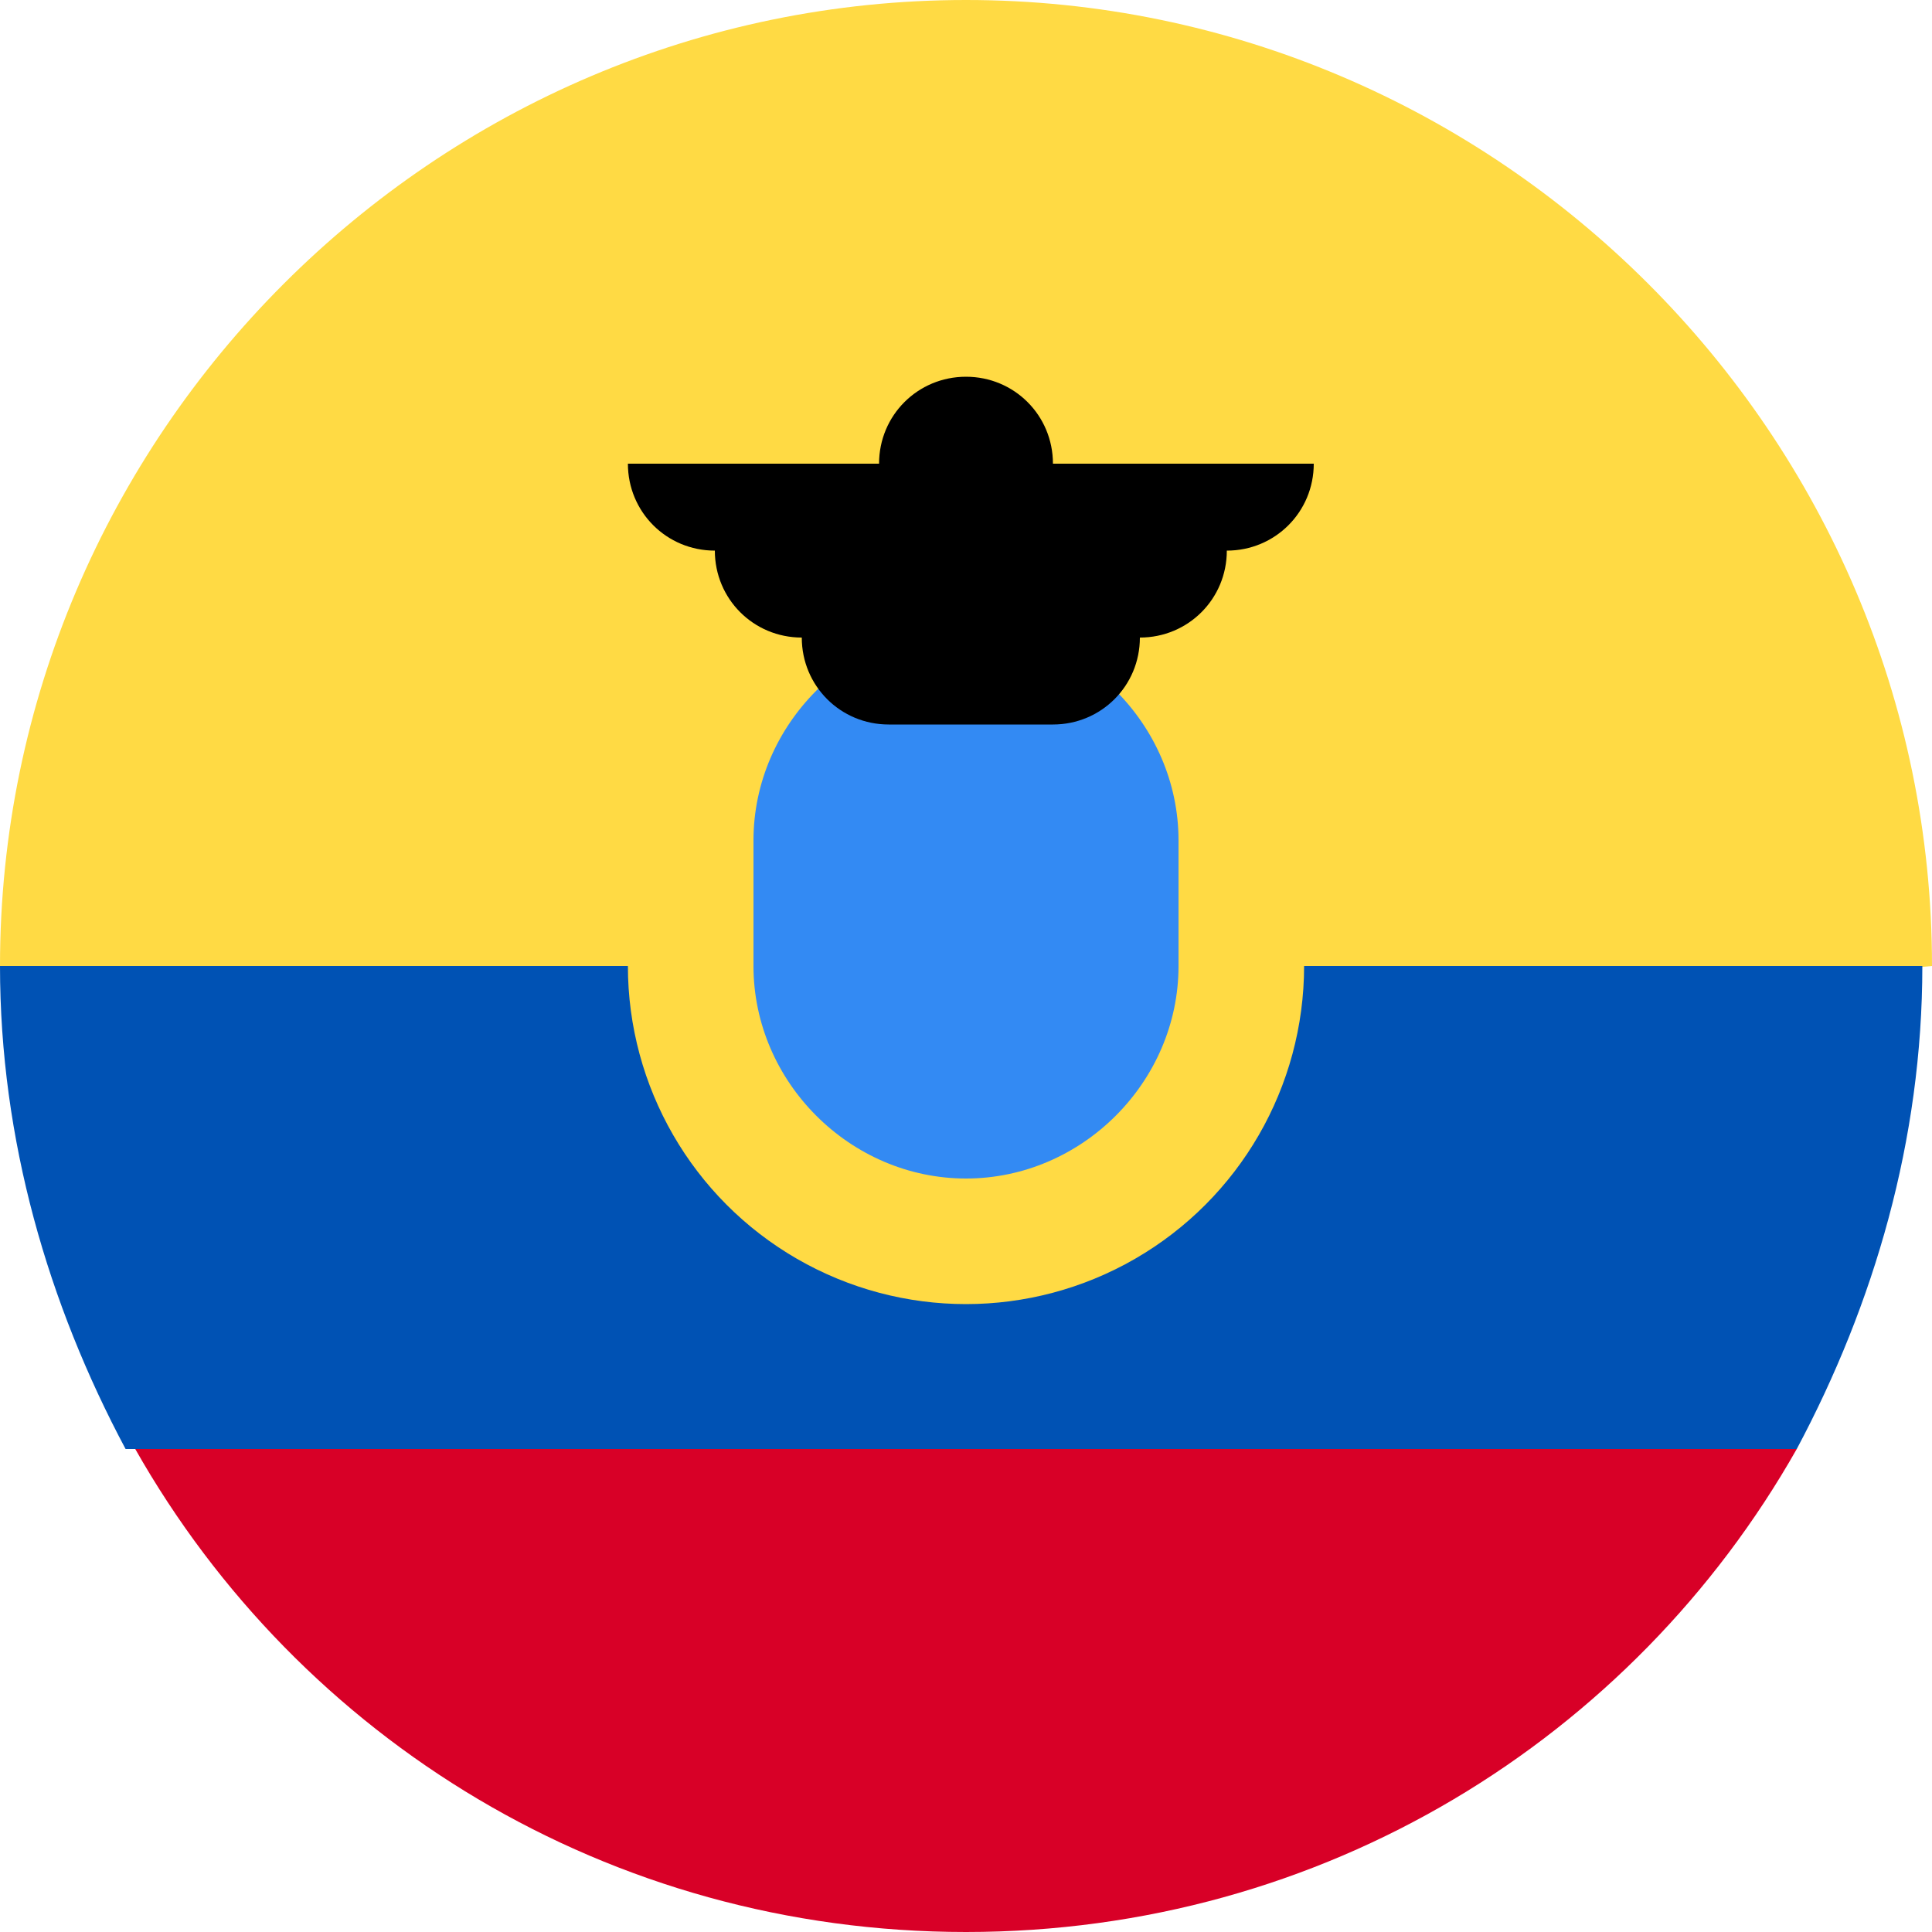
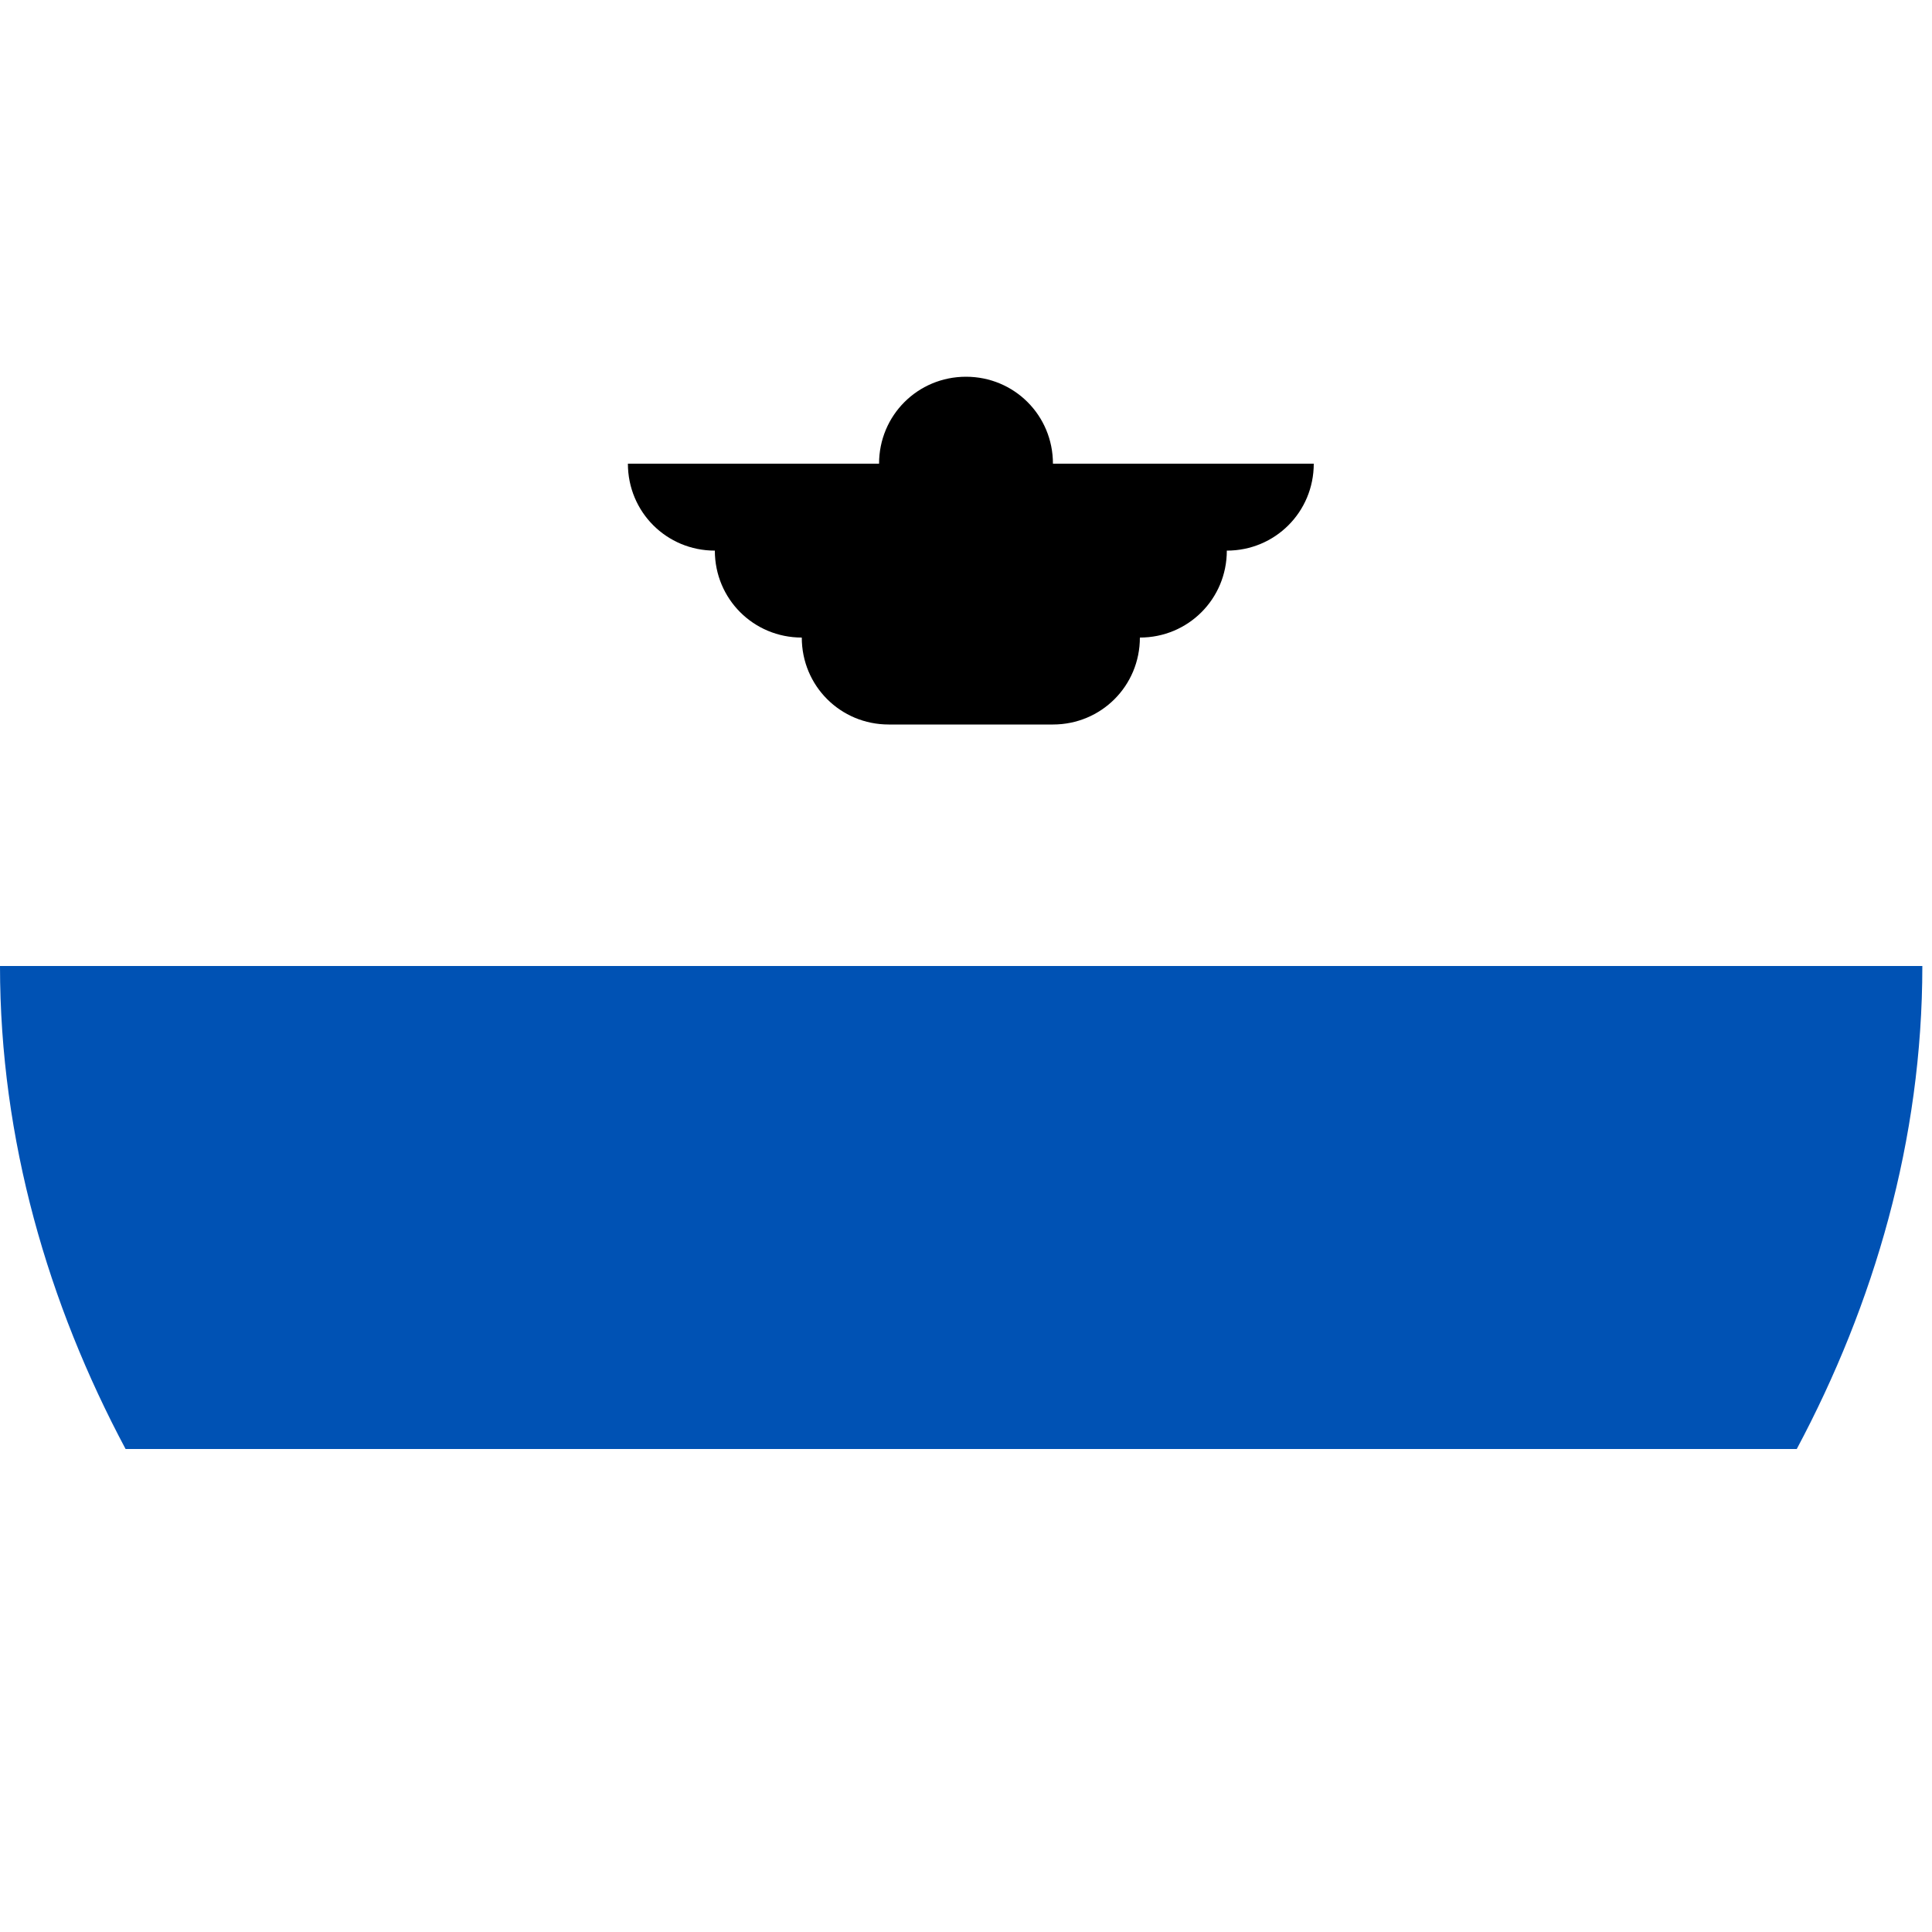
<svg xmlns="http://www.w3.org/2000/svg" id="Capa_1" version="1.1" viewBox="0 0 20 20">
  <defs>
    <style> .st0 { fill: #ffda44; } .st1 { fill: #d80027; } .st2 { fill: #338af3; } .st3 { fill: #0052b4; } </style>
  </defs>
-   <path class="st0" d="M0,10C0,4.5,4.5,0,10,0s10,4.5,10,10l-10,.9L0,10Z" />
-   <path class="st1" d="M1.4,15c1.7,3,4.9,5,8.6,5s6.9-2,8.6-5l-8.6-.7-8.6.7Z" />
  <path class="st3" d="M18.6,15c.8-1.5,1.3-3.2,1.3-5H0c0,1.8.5,3.5,1.3,5h17.3Z" />
-   <circle class="st0" cx="10" cy="10" r="3.5" />
-   <path class="st2" d="M10,12.2c-1.2,0-2.2-1-2.2-2.2v-1.3c0-1.2,1-2.2,2.2-2.2s2.2,1,2.2,2.2v1.3c0,1.2-1,2.2-2.2,2.2Z" />
-   <path d="M13.5,4.8h-2.6c0-.5-.4-.9-.9-.9s-.9.4-.9.9h-2.6c0,.5.4.9.9.9h0c0,.5.4.9.9.9,0,.5.4.9.9.9h1.7c.5,0,.9-.4.9-.9.5,0,.9-.4.9-.9h0c.5,0,.9-.4.9-.9Z" />
+   <path d="M13.5,4.8h-2.6c0-.5-.4-.9-.9-.9s-.9.4-.9.9h-2.6c0,.5.4.9.9.9h0c0,.5.4.9.9.9,0,.5.4.9.9.9h1.7c.5,0,.9-.4.9-.9.5,0,.9-.4.9-.9h0c.5,0,.9-.4.9-.9" />
</svg>